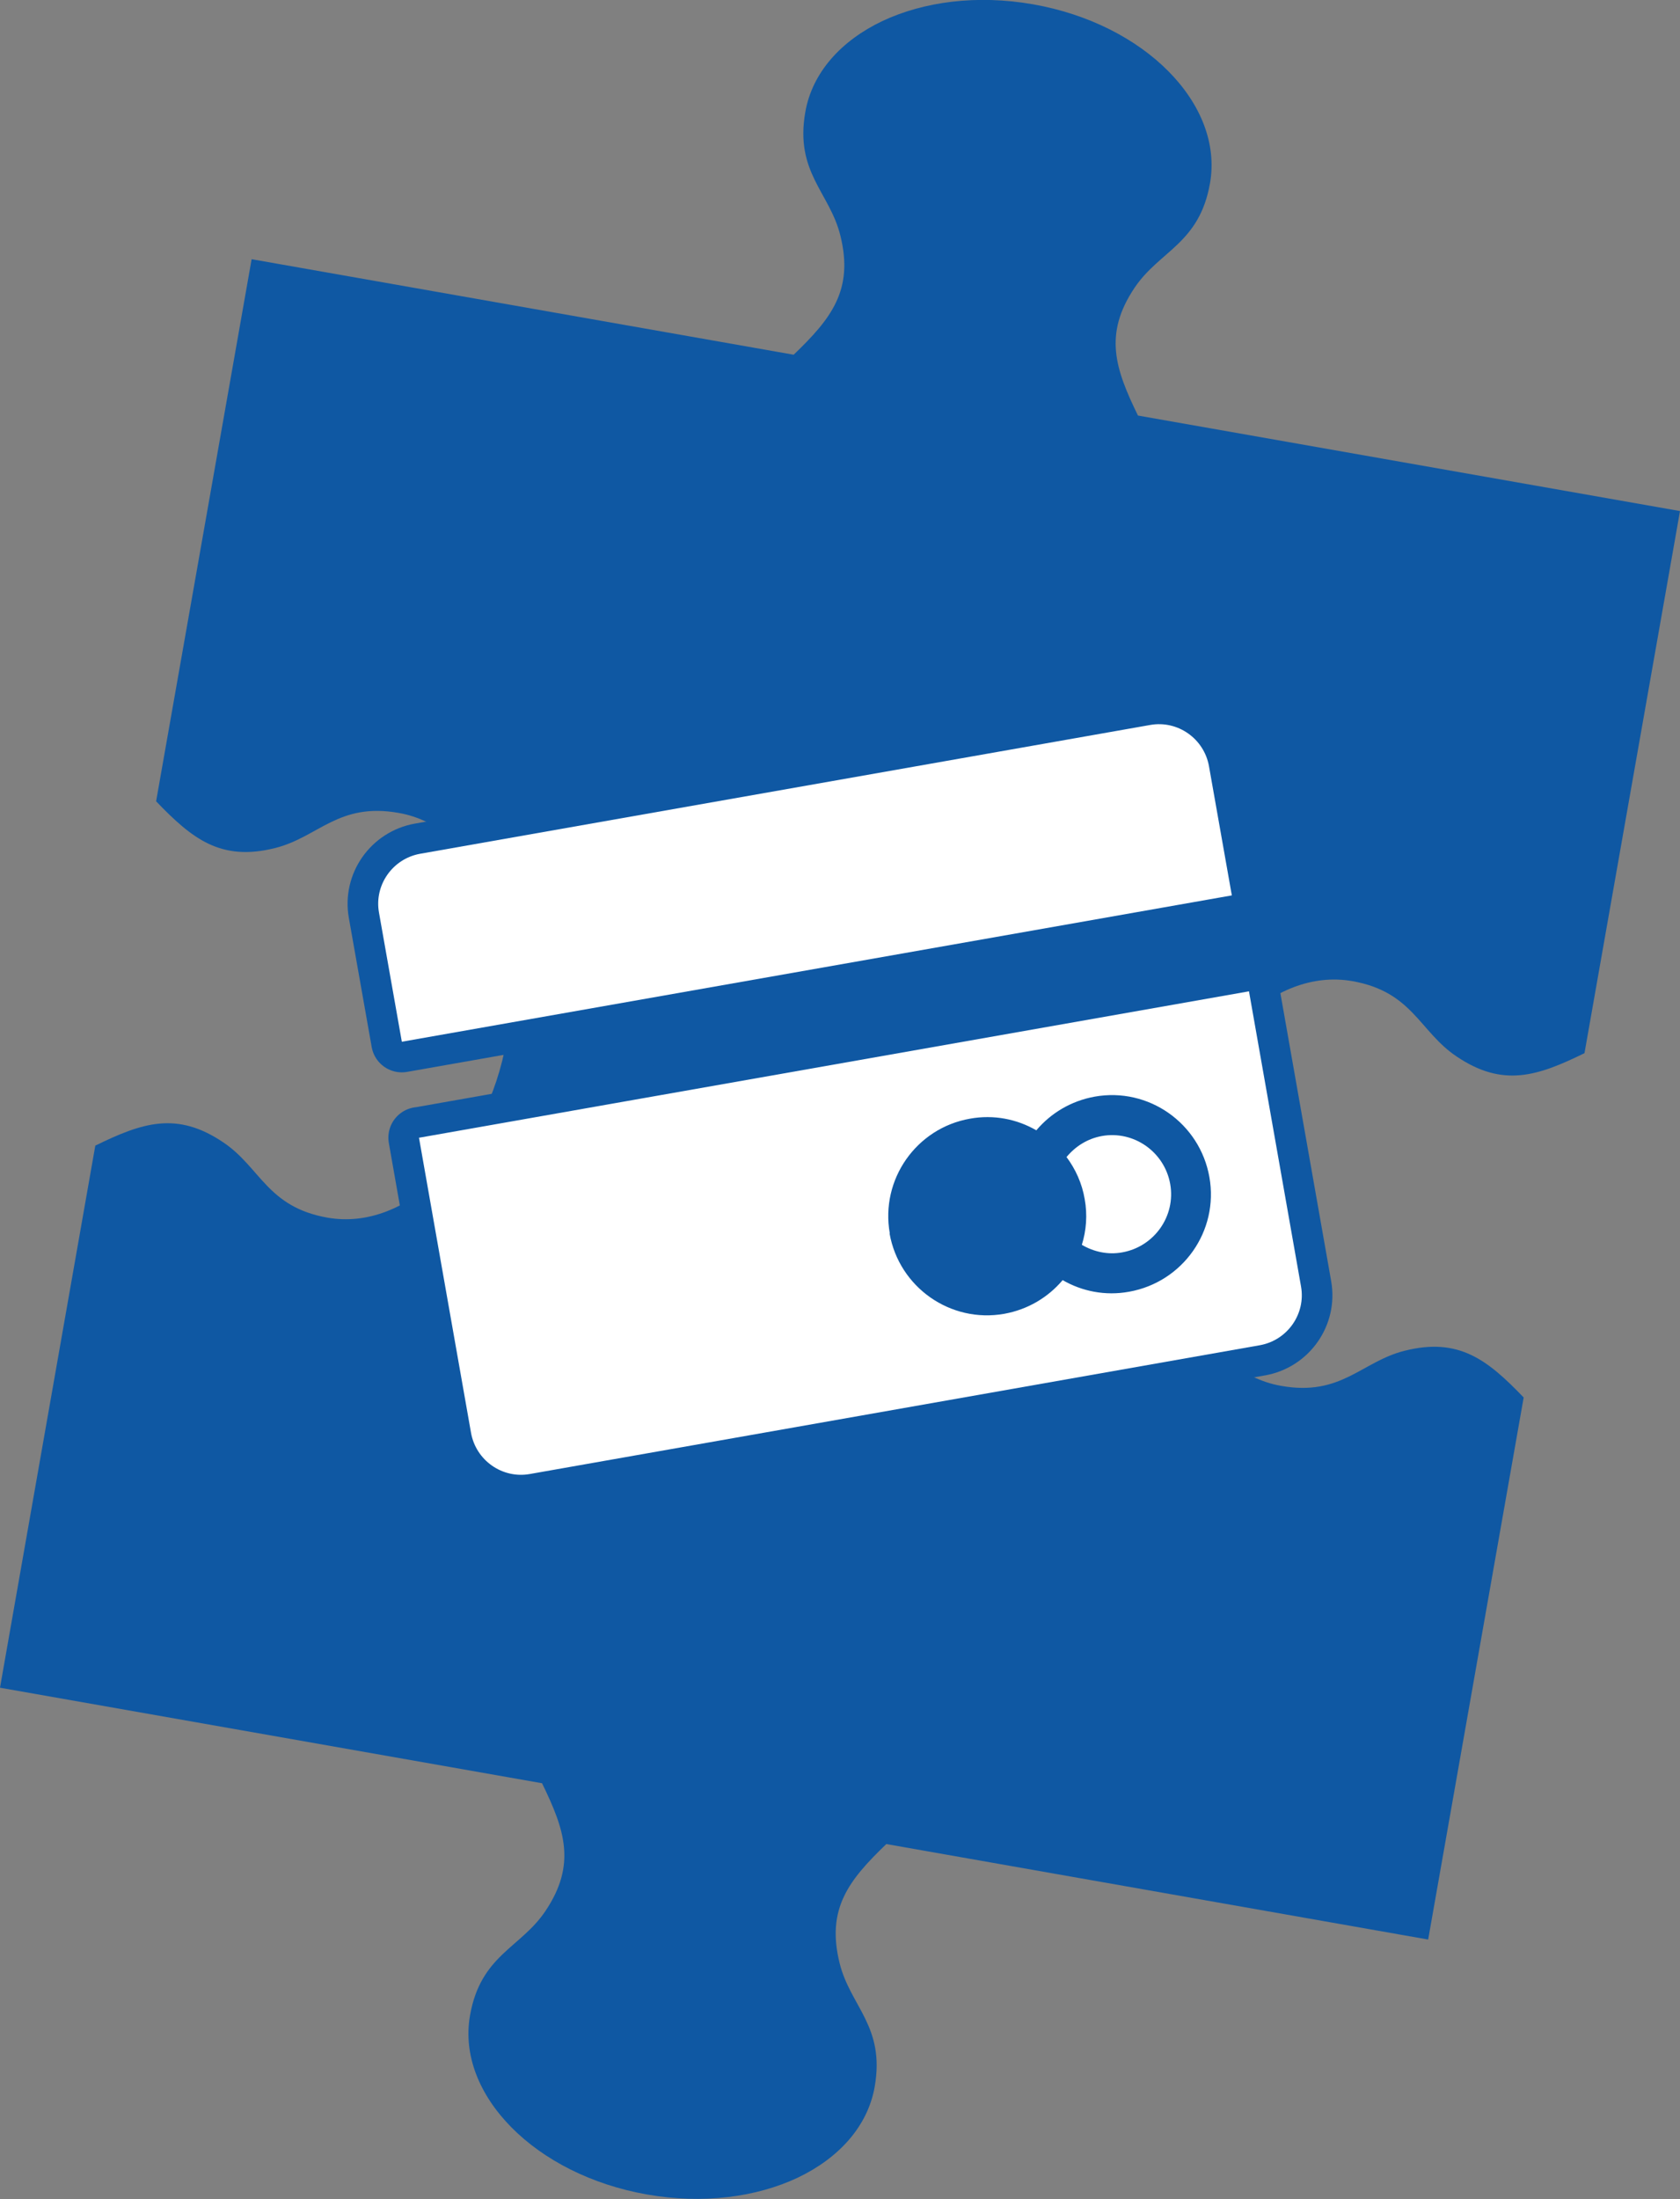
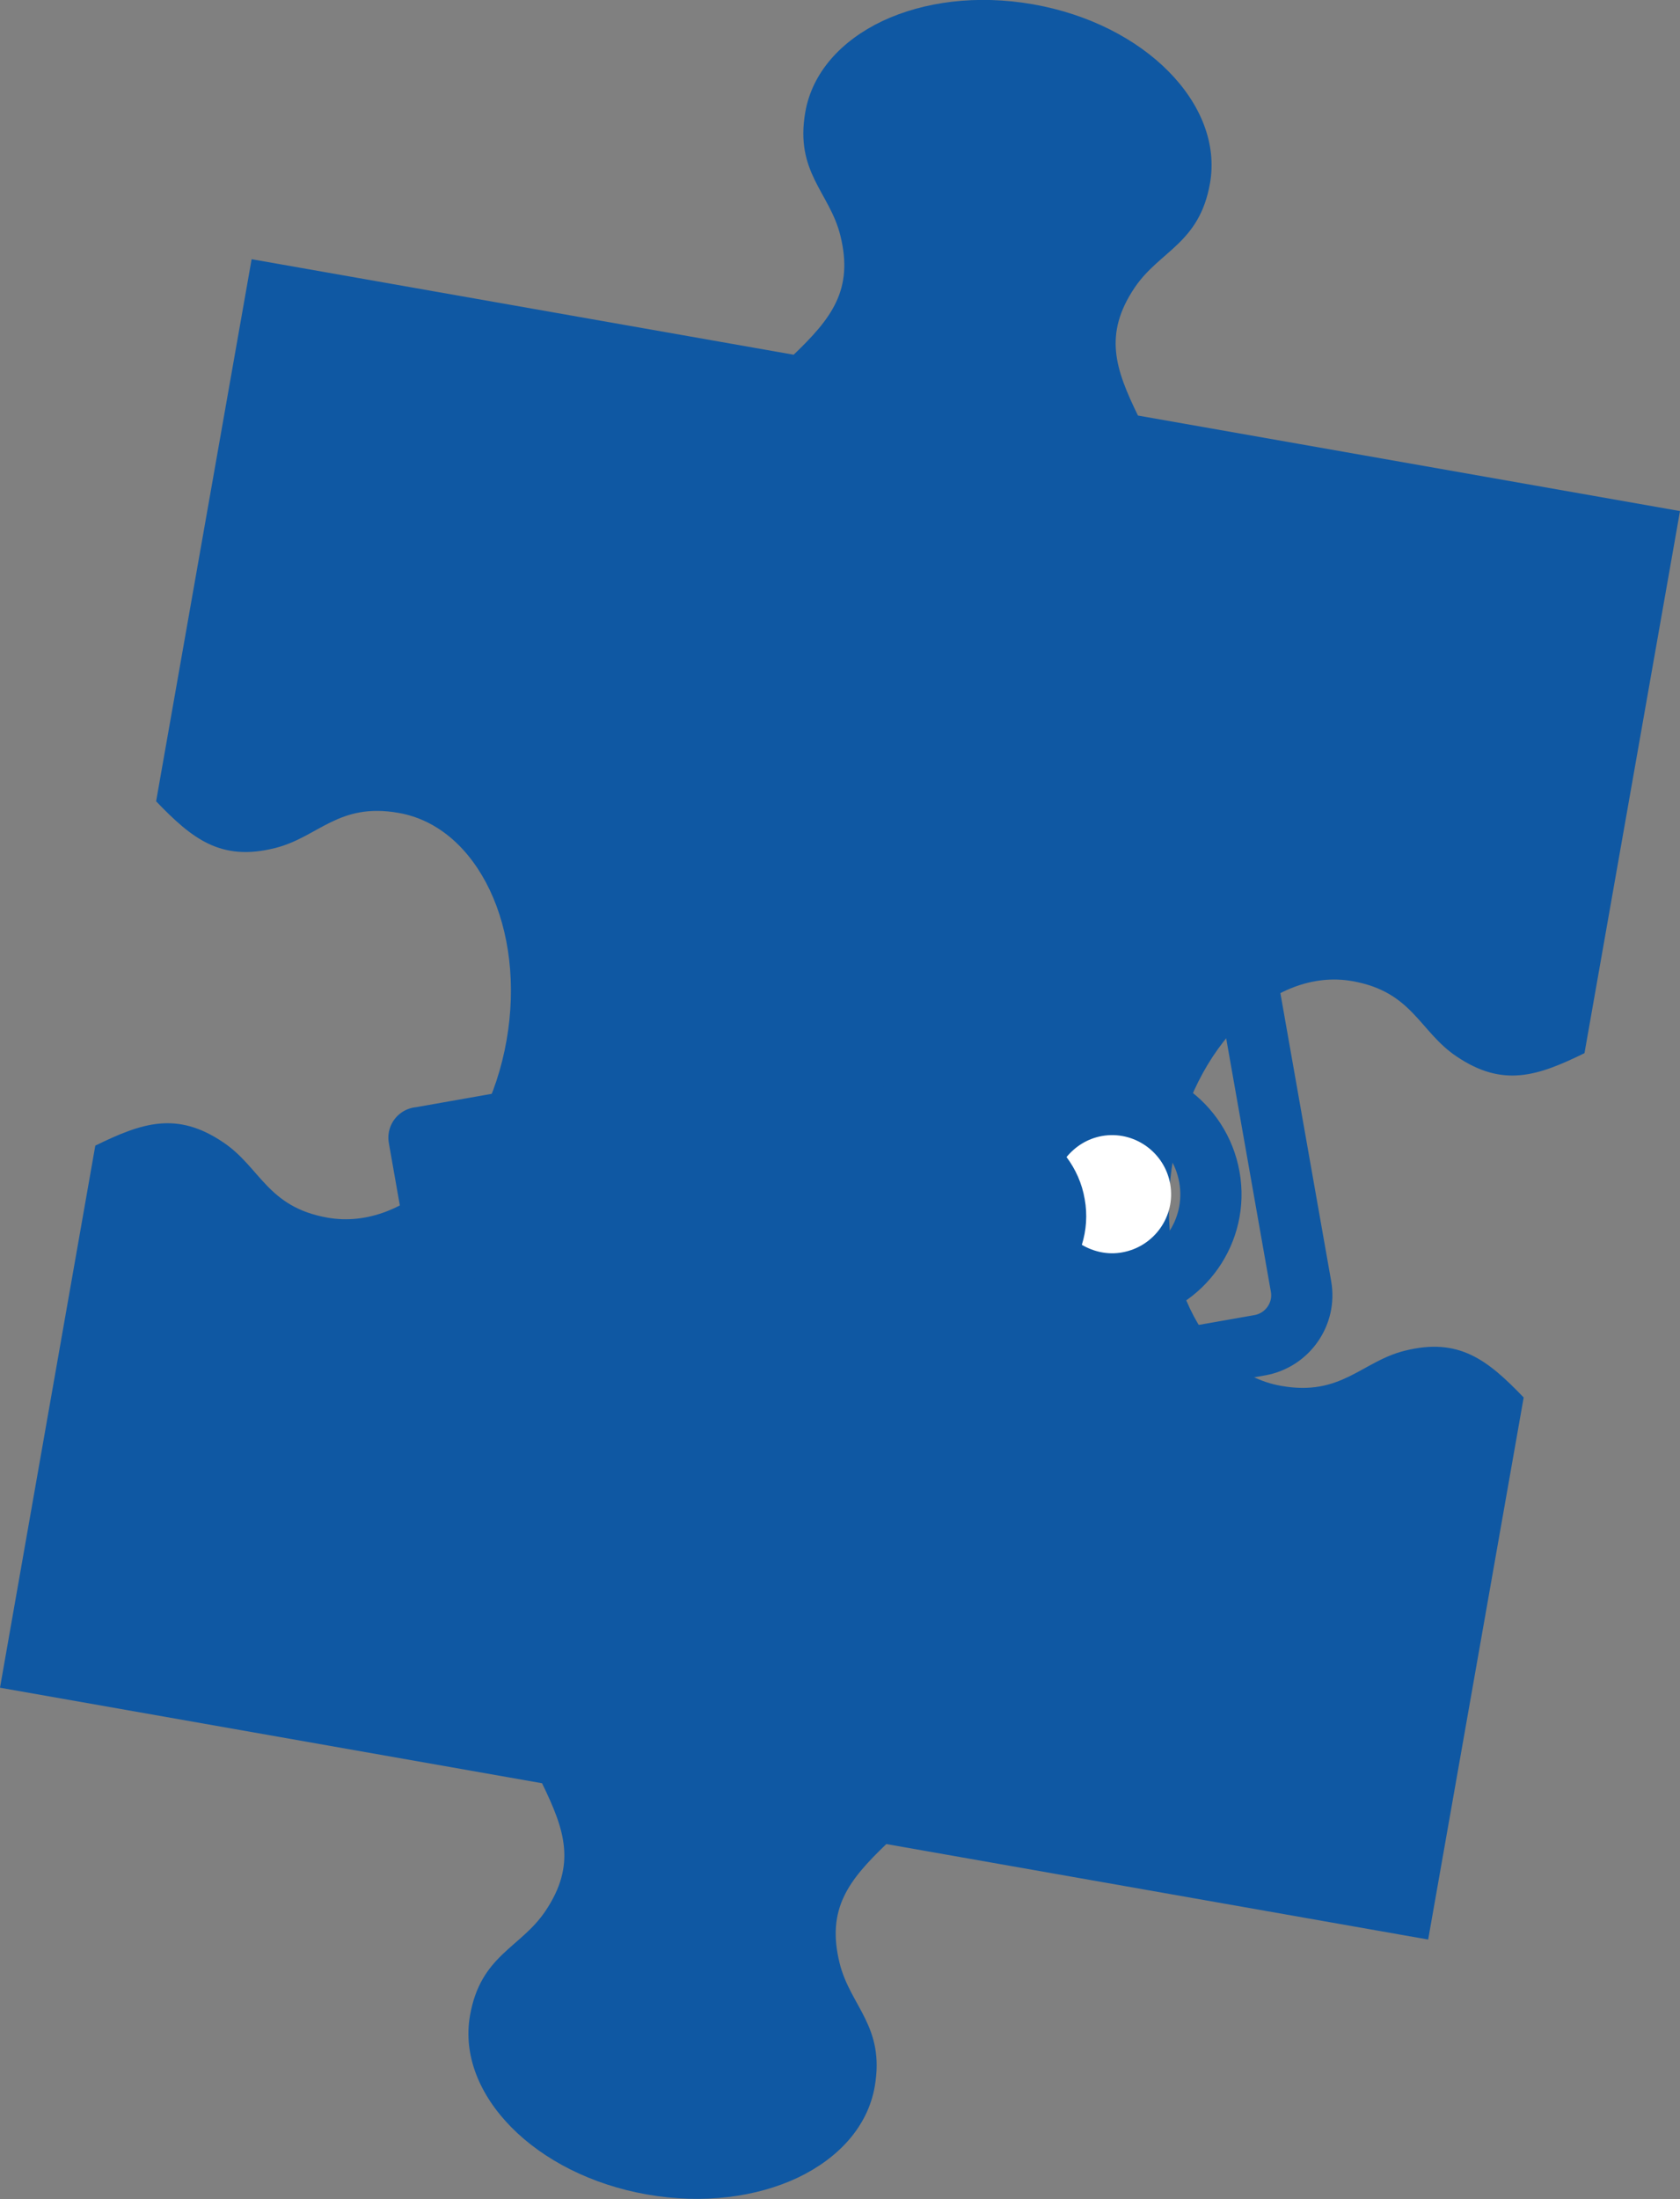
<svg xmlns="http://www.w3.org/2000/svg" id="_レイヤー_2" data-name="レイヤー 2" viewBox="0 0 82.32 107.74">
  <rect x="0" y="0" width="82.32" height="107.74" fill="#808080" stroke="none" />
  <defs>
    <style>
      .cls-1 {
        fill: #fff;
      }

      .cls-2 {
        fill: none;
        stroke: #0f58a3;
        stroke-linecap: round;
        stroke-linejoin: round;
        stroke-width: 3px;
      }

      .cls-3 {
        fill: #0f58a3;
      }
    </style>
  </defs>
  <g id="text">
    <g>
      <path class="cls-3" d="M69.98,95.03l4.68-26.56c-1.76-1.83-3.16-2.96-5.83-2.29-2.12.53-3.1,2.25-6.06,1.72-1.94-.34-3.5-1.76-4.46-3.78-.96-2.02-1.3-4.64-.82-7.37.48-2.74,1.71-5.08,3.29-6.65,1.59-1.57,3.54-2.37,5.48-2.03,2.96.52,3.29,2.47,5.11,3.69,2.28,1.54,3.98.96,6.27-.16l4.68-26.56-26.56-4.68c-1.11-2.28-1.7-3.98-.16-6.27,1.22-1.81,3.17-2.15,3.69-5.11.34-1.94-.46-3.89-2.03-5.48-1.57-1.59-3.91-2.81-6.65-3.29-2.74-.48-5.35-.13-7.37.82-2.02.96-3.44,2.52-3.78,4.46-.52,2.96,1.2,3.94,1.72,6.06.66,2.67-.46,4.07-2.29,5.83l-26.56-4.68-4.68,26.56c1.76,1.83,3.16,2.96,5.83,2.29,2.12-.53,3.1-2.25,6.06-1.72,1.94.34,3.5,1.76,4.46,3.78.96,2.02,1.3,4.64.82,7.37-.48,2.74-1.71,5.08-3.29,6.65-1.59,1.57-3.54,2.37-5.48,2.03-2.96-.52-3.29-2.47-5.11-3.69-2.28-1.54-3.98-.96-6.27.16L0,82.69l26.56,4.68c1.11,2.28,1.7,3.98.16,6.27-1.22,1.81-3.17,2.15-3.69,5.11-.34,1.94.46,3.89,2.03,5.48,1.57,1.59,3.91,2.81,6.65,3.29,2.74.48,5.35.13,7.37-.82,2.02-.96,3.44-2.52,3.78-4.46.52-2.96-1.2-3.94-1.72-6.06-.66-2.67.46-4.07,2.29-5.83l26.56,4.68Z" />
      <g>
        <g>
          <path class="cls-2" d="M20.54,55.74h-.01s2.55,14.46,2.55,14.46c.24,1.35,1.53,2.26,2.88,2.02l35.77-6.31c1.35-.24,2.26-1.53,2.02-2.88l-2.55-14.46-40.53,7.15-.12.02ZM43.6,60.43c-.47-2.64,1.3-5.16,3.93-5.62,1.16-.21,2.3.02,3.25.57.71-.84,1.7-1.44,2.86-1.65,2.64-.47,5.15,1.3,5.62,3.94.47,2.64-1.3,5.15-3.94,5.62-1.16.21-2.3-.02-3.25-.57-.71.84-1.7,1.44-2.86,1.65-2.64.47-5.15-1.3-5.62-3.93Z" />
-           <path class="cls-2" d="M54.99,61.36c1.57-.28,2.63-1.78,2.35-3.35s-1.78-2.63-3.35-2.35c-.71.13-1.3.51-1.73,1.03.44.59.76,1.29.89,2.06.14.77.08,1.54-.14,2.24.58.34,1.27.5,1.98.37Z" />
-           <path class="cls-2" d="M56.36,35.52l-35.77,6.31c-1.35.24-2.26,1.53-2.02,2.88l1.12,6.33,40.67-7.17-1.12-6.33c-.24-1.35-1.53-2.26-2.88-2.02Z" />
        </g>
        <g>
-           <path class="cls-1" d="M20.54,55.74h-.01s2.55,14.46,2.55,14.46c.24,1.35,1.53,2.26,2.88,2.02l35.77-6.31c1.35-.24,2.26-1.53,2.02-2.88l-2.55-14.46-40.53,7.15-.12.02ZM43.6,60.43c-.47-2.64,1.3-5.16,3.93-5.62,1.16-.21,2.3.02,3.25.57.71-.84,1.7-1.44,2.86-1.65,2.64-.47,5.15,1.3,5.62,3.94.47,2.64-1.3,5.15-3.94,5.62-1.16.21-2.3-.02-3.25-.57-.71.84-1.7,1.44-2.86,1.65-2.64.47-5.15-1.3-5.62-3.93Z" />
          <path class="cls-1" d="M54.99,61.36c1.57-.28,2.63-1.78,2.35-3.35s-1.78-2.63-3.35-2.35c-.71.13-1.3.51-1.73,1.03.44.59.76,1.29.89,2.06.14.77.08,1.54-.14,2.24.58.34,1.27.5,1.98.37Z" />
-           <path class="cls-1" d="M56.36,35.52l-35.77,6.31c-1.35.24-2.26,1.53-2.02,2.88l1.12,6.33,40.67-7.17-1.12-6.33c-.24-1.35-1.53-2.26-2.88-2.02Z" />
        </g>
      </g>
    </g>
  </g>
</svg>